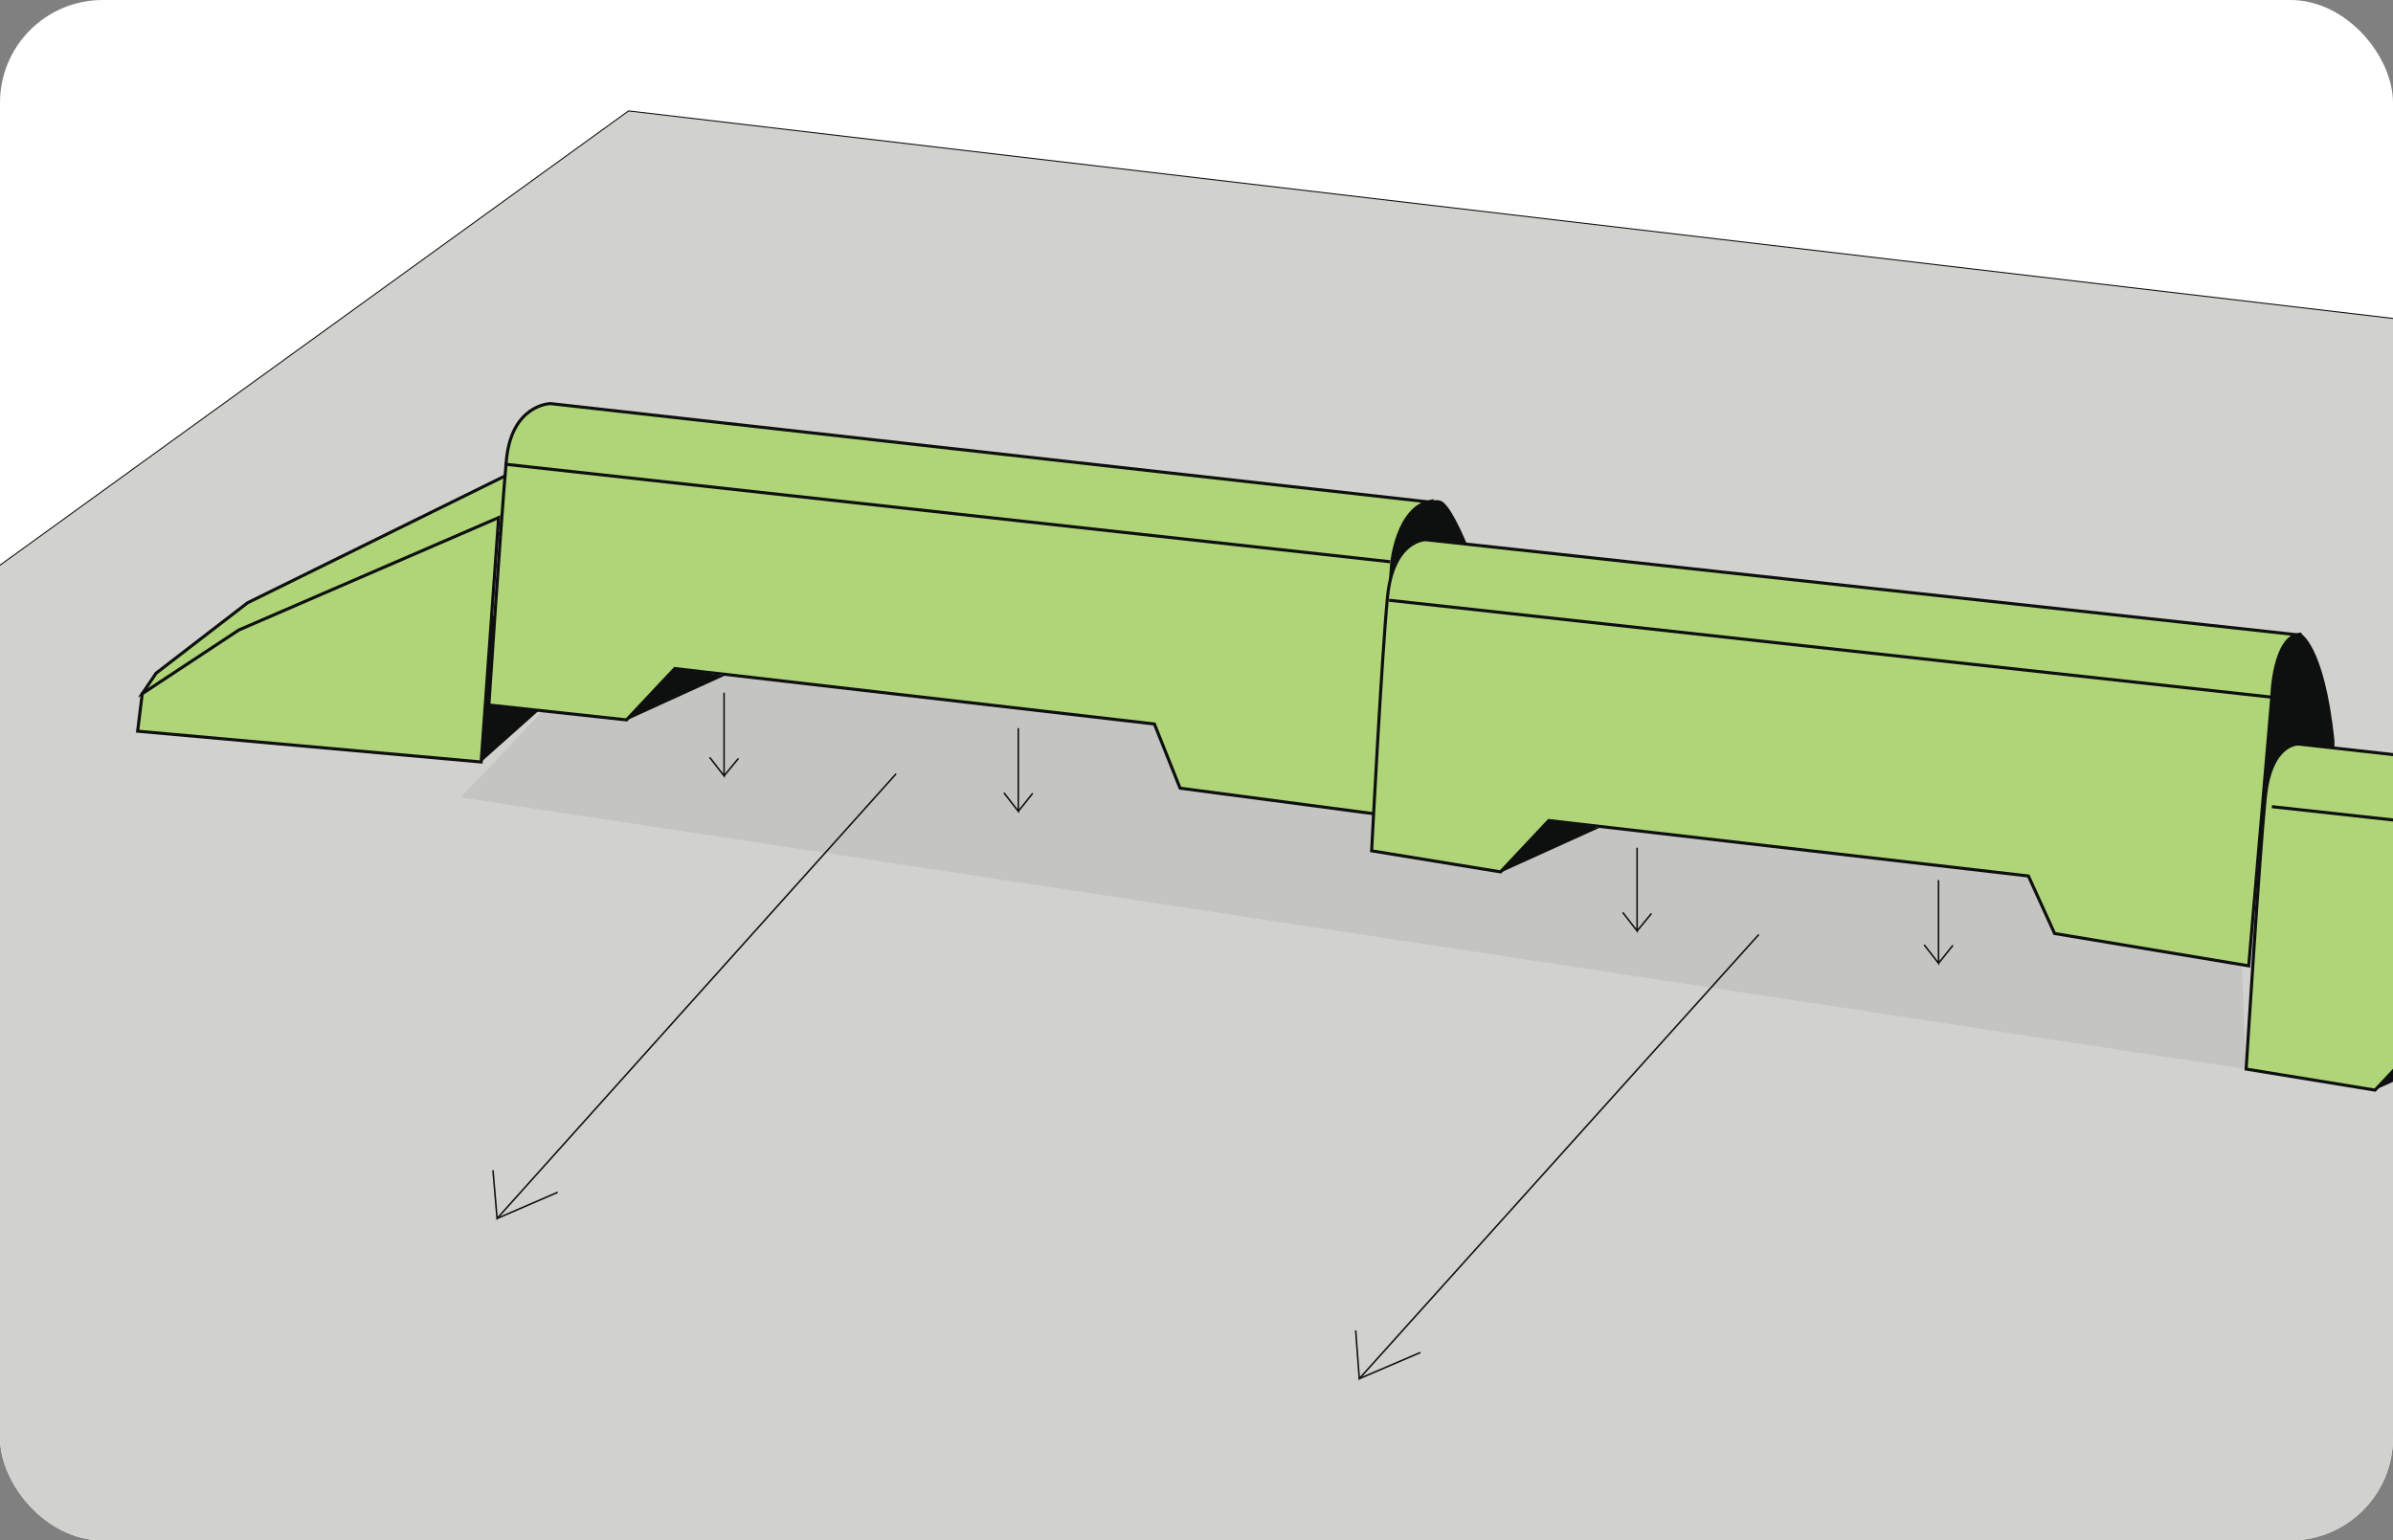
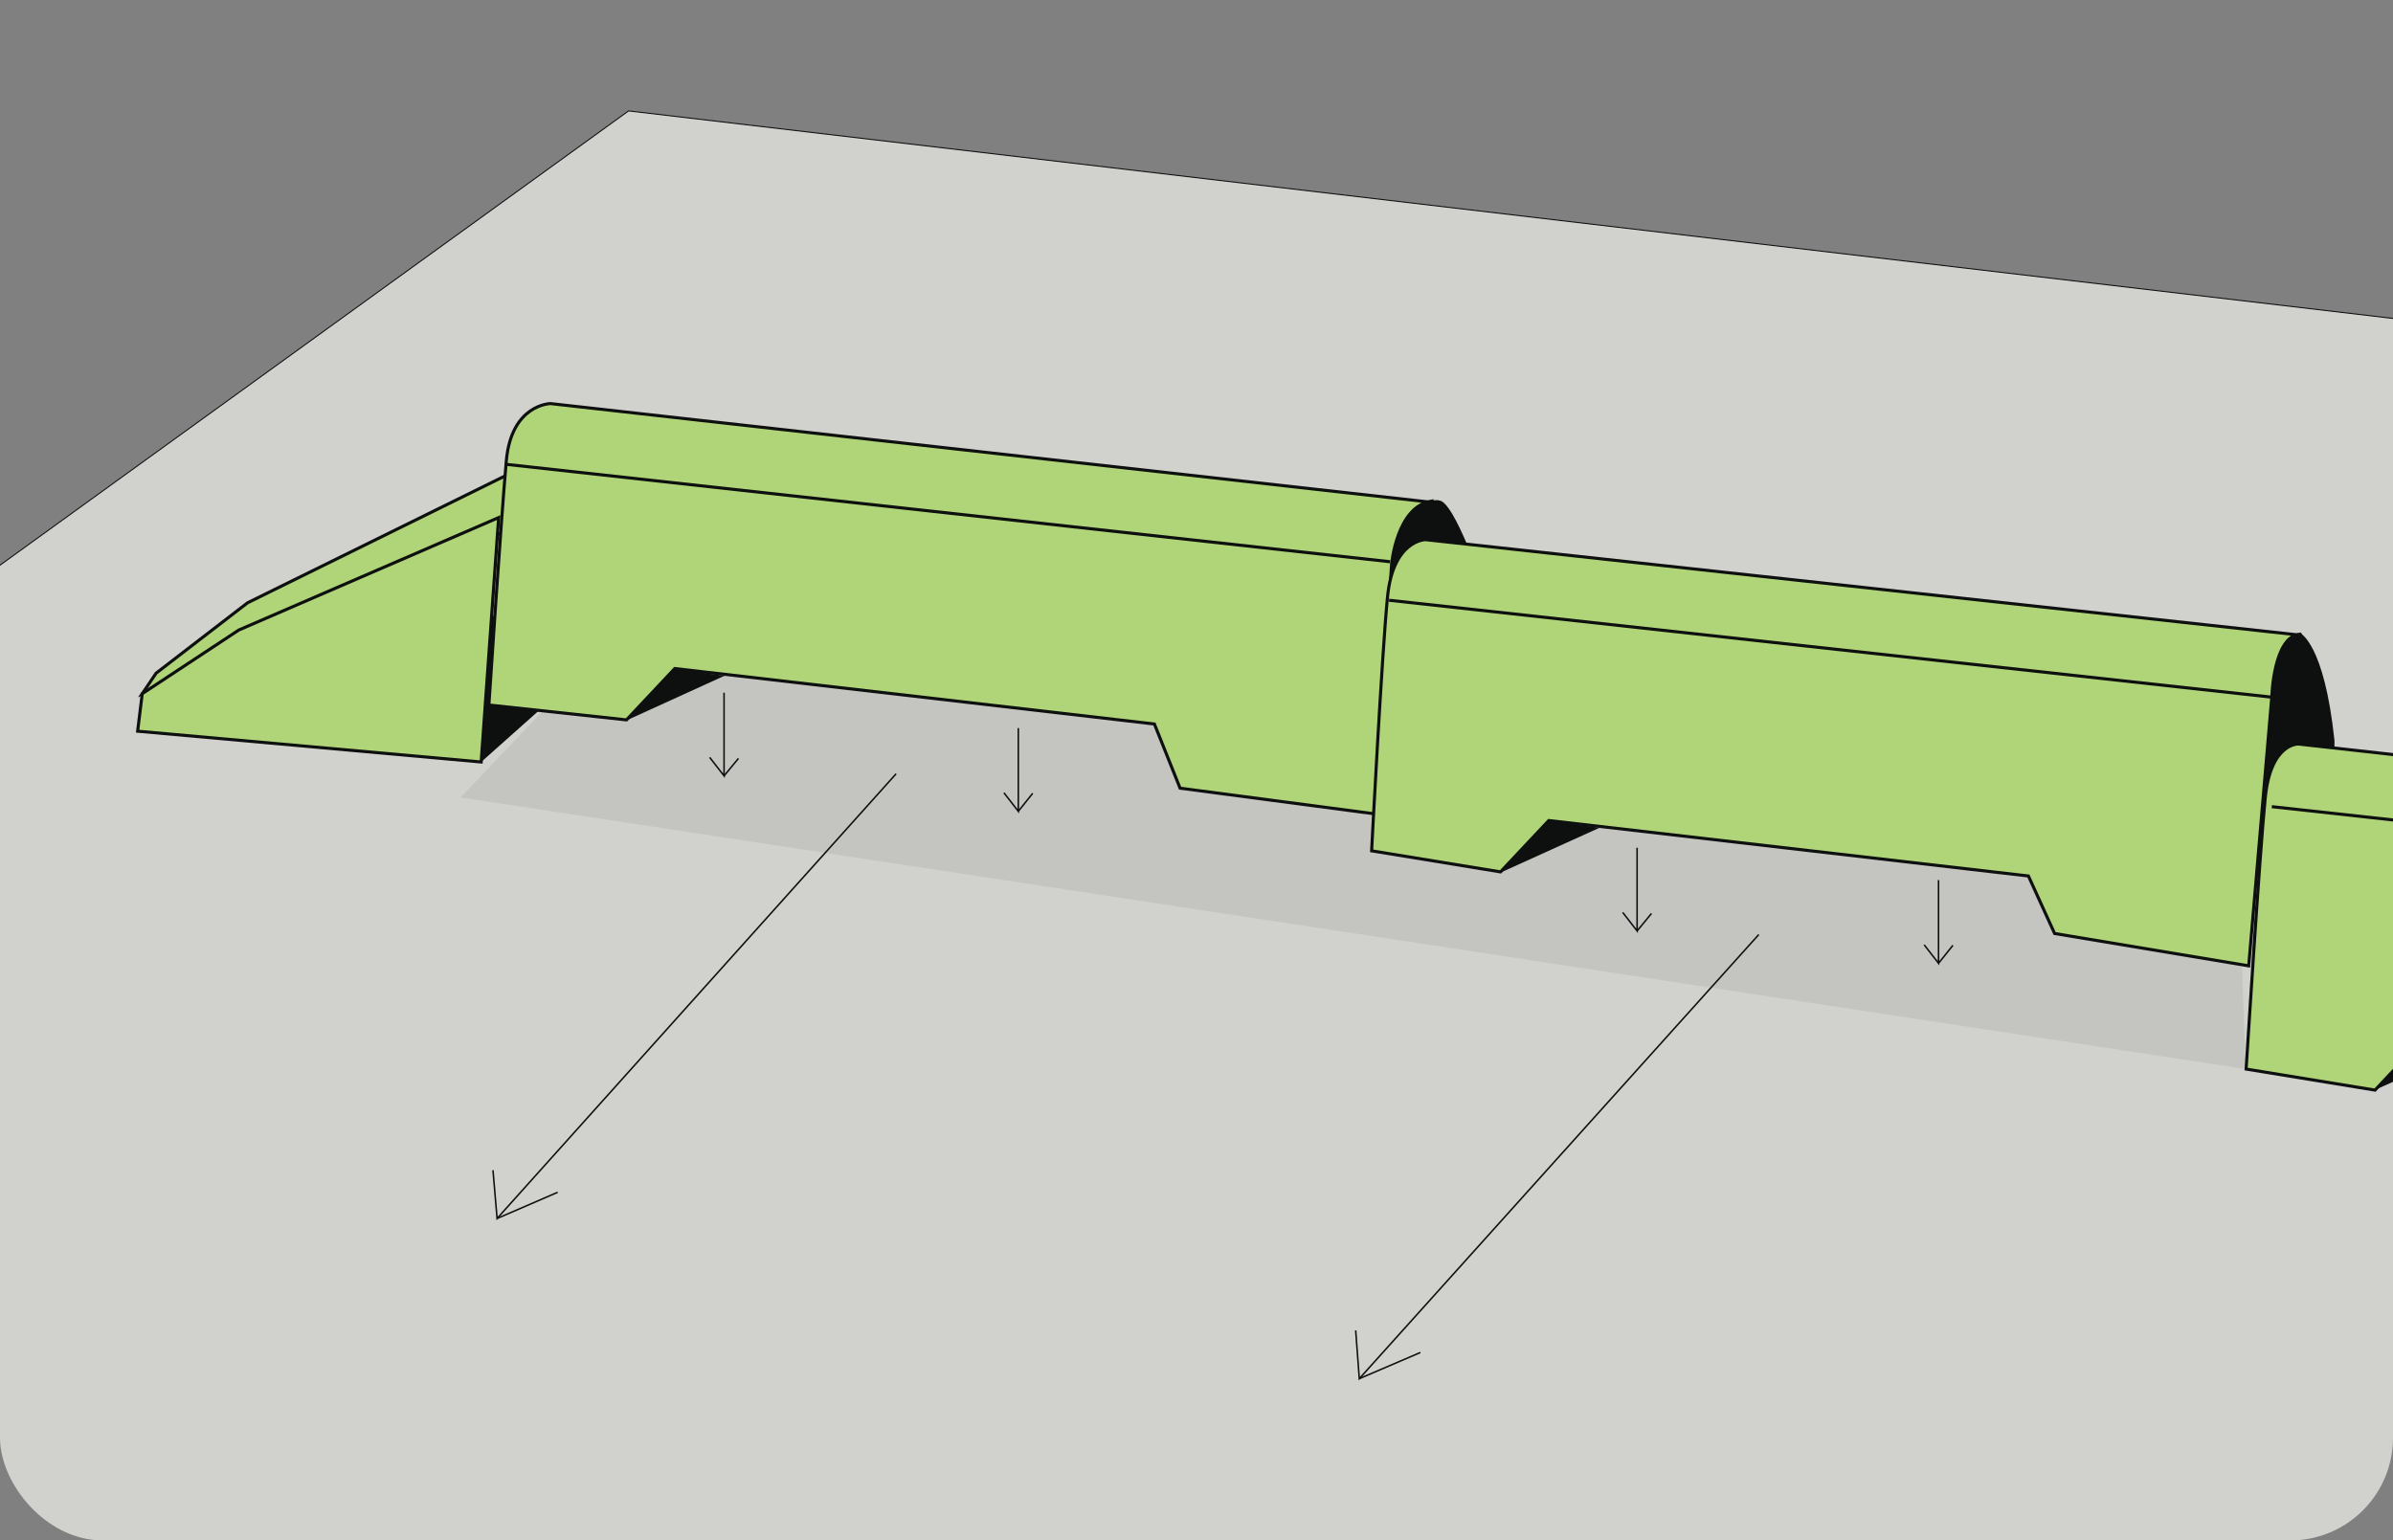
<svg xmlns="http://www.w3.org/2000/svg" width="466" height="300" viewBox="0 0 466 300" fill="none">
  <rect x="0" y="0" width="466" height="300" fill="#808080" stroke="none" />
  <g clip-path="url(#clip0_3678_10331)">
-     <rect width="466" height="300" rx="20" fill="white" />
    <path d="M-292.1 321.2L122.4 21.6L886.7 111.5L604.8 526.4L-292.1 321.2Z" fill="#D1D2CE" stroke="#0E0F0F" stroke-width="0.2" stroke-miterlimit="10" />
    <path d="M437.299 208.2L89.699 155.3L118.099 125.4L435.999 171.4L437.299 208.2Z" fill="#C4C5C1" />
    <path d="M275.801 98.7C275.801 98.7 279.001 96.8 280.701 97.6C284.001 99.3 289.901 117.3 289.901 117.3L269.401 130.1C269.401 130.1 268.101 106.5 275.801 98.6V98.7Z" fill="#0E0F0F" />
    <path d="M447.9 123.3C447.9 123.3 452.6 125.2 454.6 144.2V148.7L443.7 153.3H440.6C440.6 153.3 437.7 128.2 447.9 123.3Z" fill="#0E0F0F" />
    <path d="M93.701 148.4L105.601 137.8L105.501 122.4L109.201 134.7L114.401 130.5L113.001 121.4L95.101 119.9L93.701 148.4Z" fill="#0E0F0F" />
    <path d="M622.3 164.4L447.6 144.9C447.6 144.9 442.1 144.6 441.1 155.6C440 166.6 437.4 208.2 437.4 208.2L462.5 212.3L471.9 202.3L565.3 213.1L570.4 224.3L608.2 230.6L613 175.7C613 175.7 614.6 165.4 622.3 164.3V164.4Z" fill="#AFD578" stroke="#0E0F0F" stroke-width="0.6" stroke-miterlimit="10" />
    <path d="M613 175.8L442.4 157.1" stroke="#0E0F0F" stroke-width="0.6" stroke-miterlimit="10" />
    <path d="M462.4 212.3L481.6 203.7L471.8 202.4L462.4 212.3Z" fill="#0E0F0F" />
    <path d="M105.601 90L104.001 89.9L48.201 117.4L30.401 131.1L27.701 135.1L99.101 103.1L105.601 90Z" fill="#AFD578" stroke="#0E0F0F" stroke-width="0.6" stroke-miterlimit="10" />
    <path d="M97.101 100.8L46.501 122.7L27.701 135.1L26.801 142.4L93.701 148.4L97.101 100.8Z" fill="#AFD578" stroke="#0E0F0F" stroke-width="0.6" stroke-miterlimit="10" />
    <path d="M278.601 97.8L107.201 78.6C107.201 78.6 99.601 78.7 98.601 89.7C97.601 100.7 95.201 137.3 95.201 137.3L122.001 140.2L131.401 130.2L224.801 141L229.801 153.5L267.701 158.5L271.001 109.8C271.001 109.8 272.001 98.7 278.701 97.6L278.601 97.8Z" fill="#AFD578" stroke="#0E0F0F" stroke-width="0.6" stroke-miterlimit="10" />
    <path d="M270.701 109.4L98.301 90.4" stroke="#0E0F0F" stroke-width="0.6" stroke-miterlimit="10" />
    <path d="M122.002 140.3L141.102 131.6L131.402 130.3L122.002 140.3Z" fill="#0E0F0F" />
    <path d="M448.002 123.7L277.602 105.1C277.602 105.1 271.302 105.1 270.202 116.2C269.102 127.2 267.102 165.7 267.102 165.7L292.202 169.8L301.602 159.8L395.002 170.6L400.102 181.8L437.902 188.1L442.402 135.7C442.402 135.7 442.702 123.9 447.902 123.5L448.002 123.7Z" fill="#AFD578" stroke="#0E0F0F" stroke-width="0.6" stroke-miterlimit="10" />
    <path d="M442.602 135.8L270.502 116.9" stroke="#0E0F0F" stroke-width="0.6" stroke-miterlimit="10" />
    <path d="M292.301 169.9L311.501 161.2L301.701 159.9L292.301 169.9Z" fill="#0E0F0F" />
    <path d="M96 227.9L96.8 237.3L174.5 150.7" stroke="#0E0F0F" stroke-width="0.3" stroke-miterlimit="10" />
    <path d="M108.601 232.2L96.801 237.3" stroke="#0E0F0F" stroke-width="0.3" stroke-miterlimit="10" />
    <path d="M264 259.1L264.7 268.5L342.5 182" stroke="#0E0F0F" stroke-width="0.3" stroke-miterlimit="10" />
    <path d="M276.599 263.4L264.699 268.5" stroke="#0E0F0F" stroke-width="0.3" stroke-miterlimit="10" />
    <path d="M198.3 141.8V158L195.5 154.4" stroke="#0E0F0F" stroke-width="0.3" stroke-miterlimit="10" />
    <path d="M198.301 158L201.101 154.5" stroke="#0E0F0F" stroke-width="0.3" stroke-miterlimit="10" />
    <path d="M140.999 134.9V151.1L138.199 147.5" stroke="#0E0F0F" stroke-width="0.3" stroke-miterlimit="10" />
    <path d="M141 151.1L143.8 147.7" stroke="#0E0F0F" stroke-width="0.3" stroke-miterlimit="10" />
    <path d="M377.499 171.4V187.6L374.699 184" stroke="#0E0F0F" stroke-width="0.3" stroke-miterlimit="10" />
    <path d="M377.5 187.6L380.3 184.1" stroke="#0E0F0F" stroke-width="0.3" stroke-miterlimit="10" />
    <path d="M318.8 165.1V181.3L316 177.7" stroke="#0E0F0F" stroke-width="0.3" stroke-miterlimit="10" />
    <path d="M318.801 181.3L321.601 177.9" stroke="#0E0F0F" stroke-width="0.3" stroke-miterlimit="10" />
  </g>
  <defs>
    <clipPath id="clip0_3678_10331">
      <rect width="466" height="300" rx="20" fill="white" />
    </clipPath>
  </defs>
</svg>